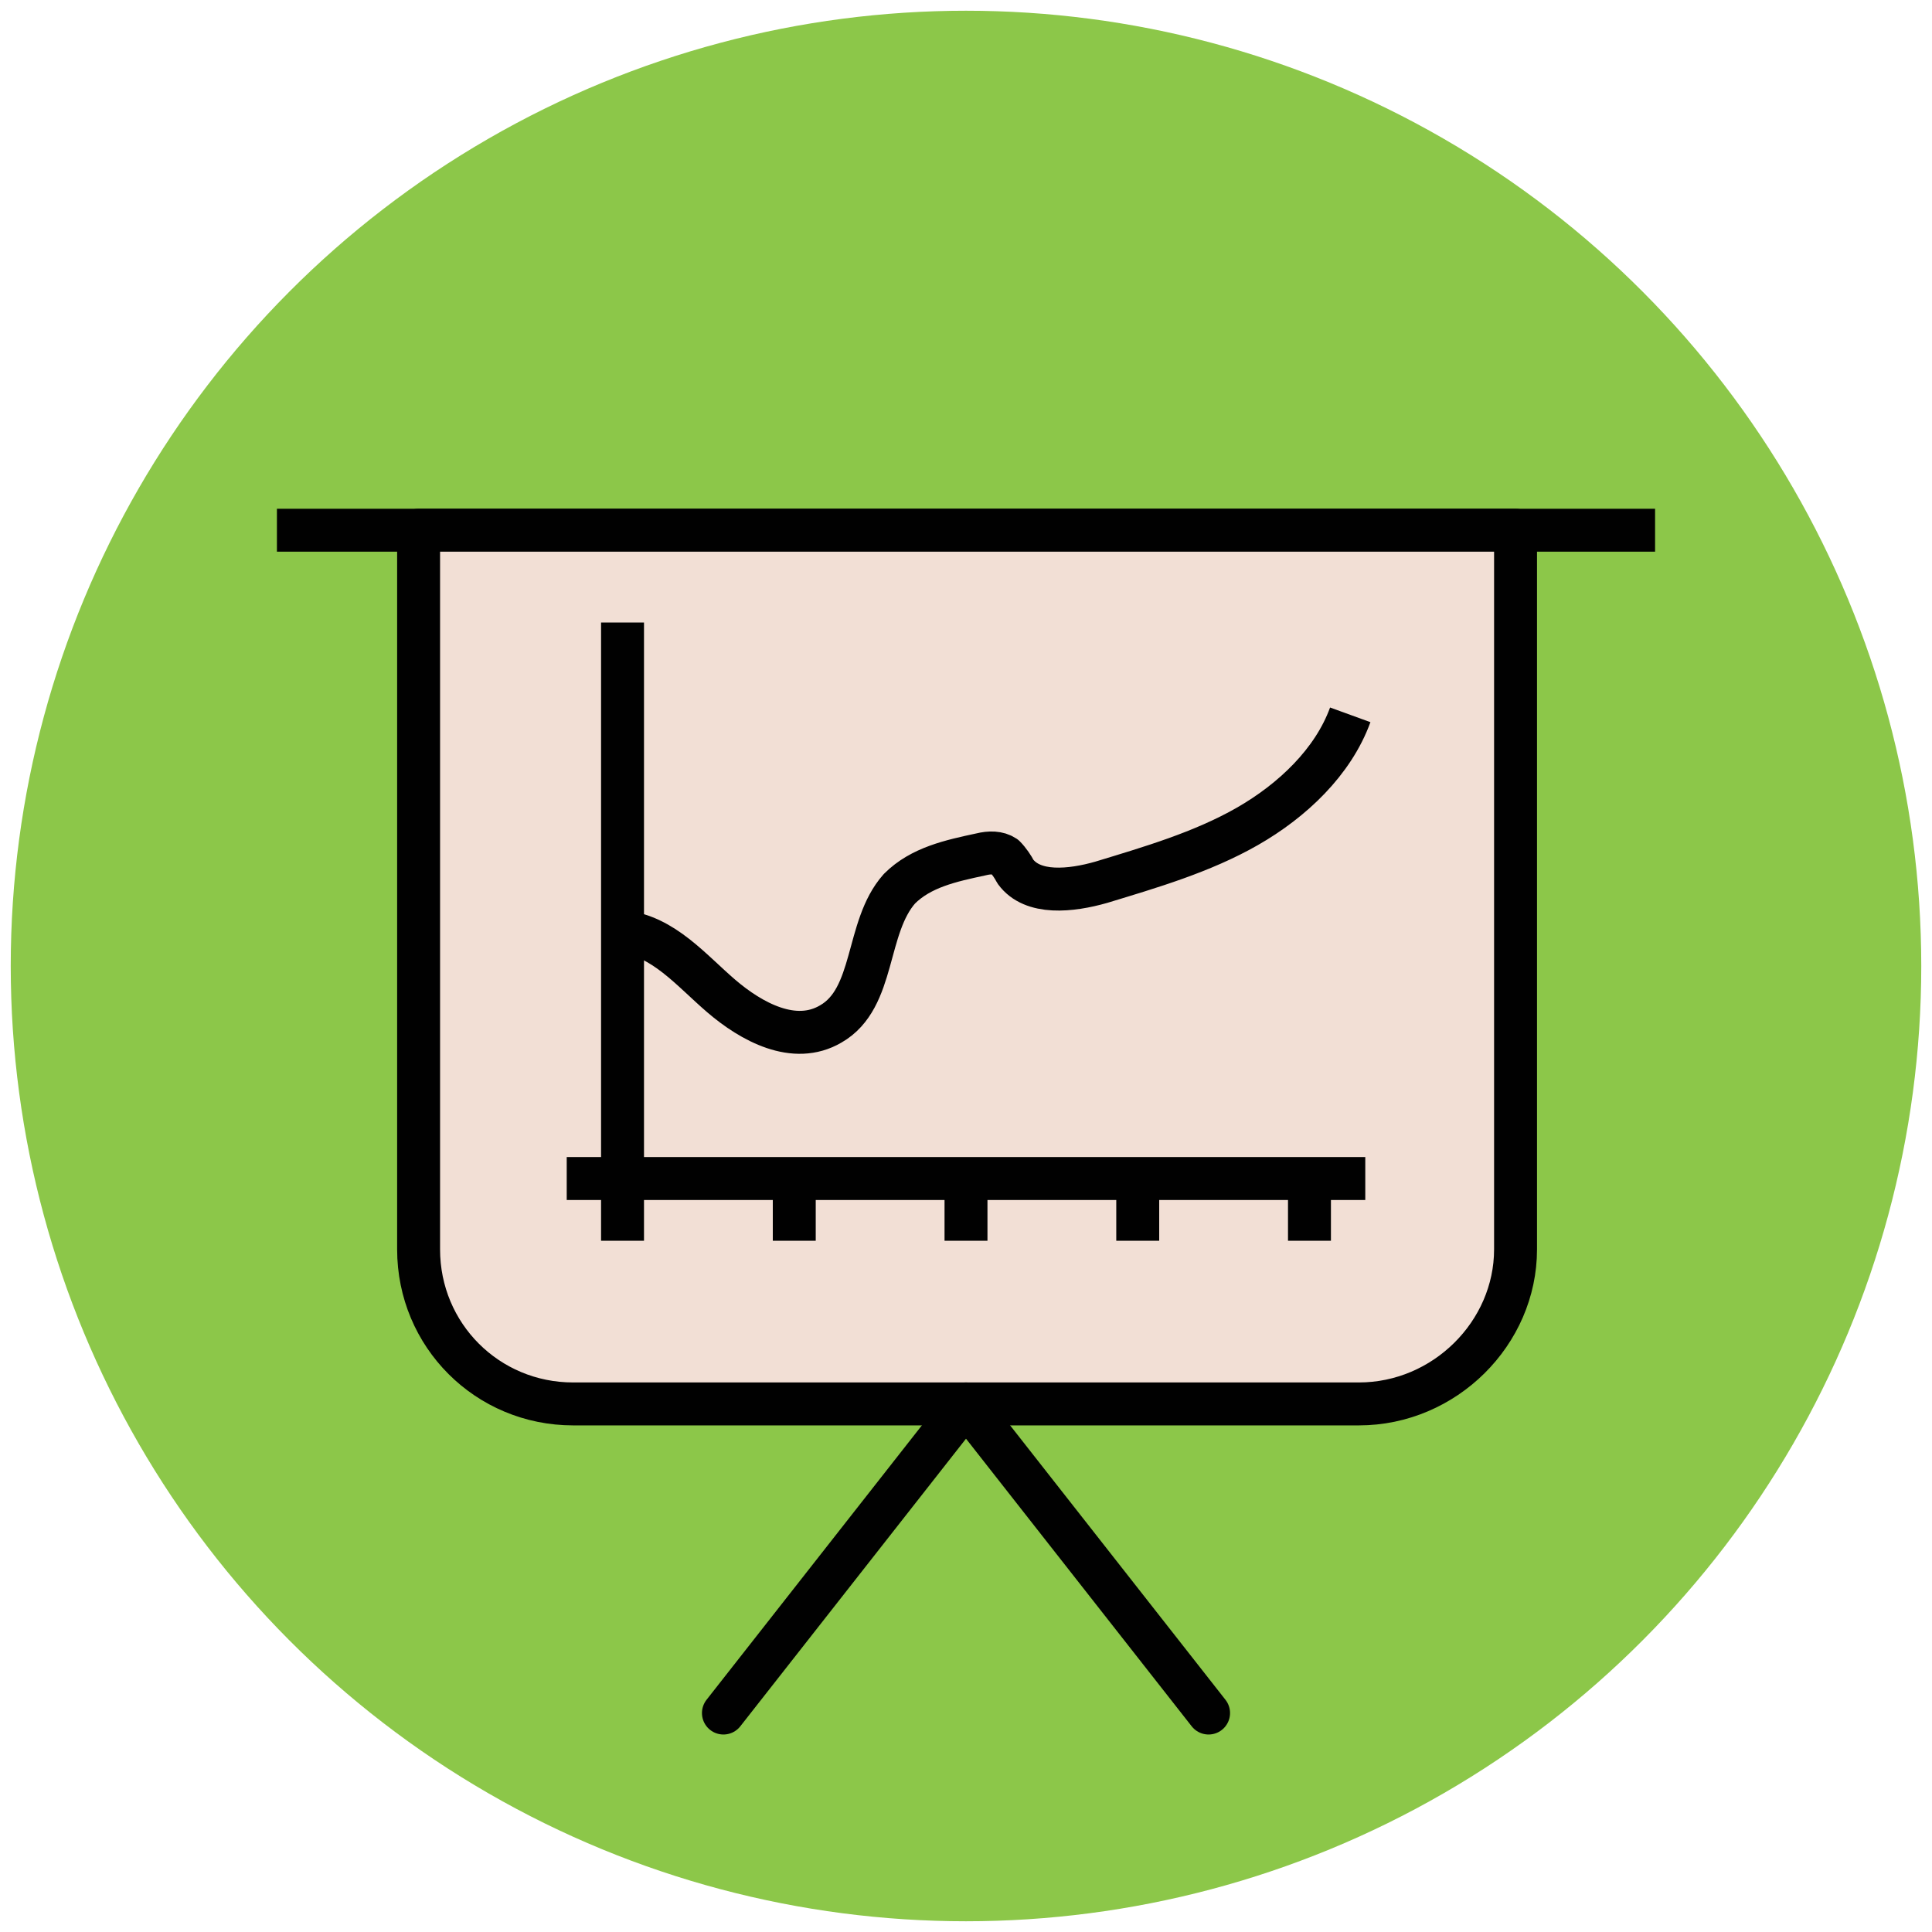
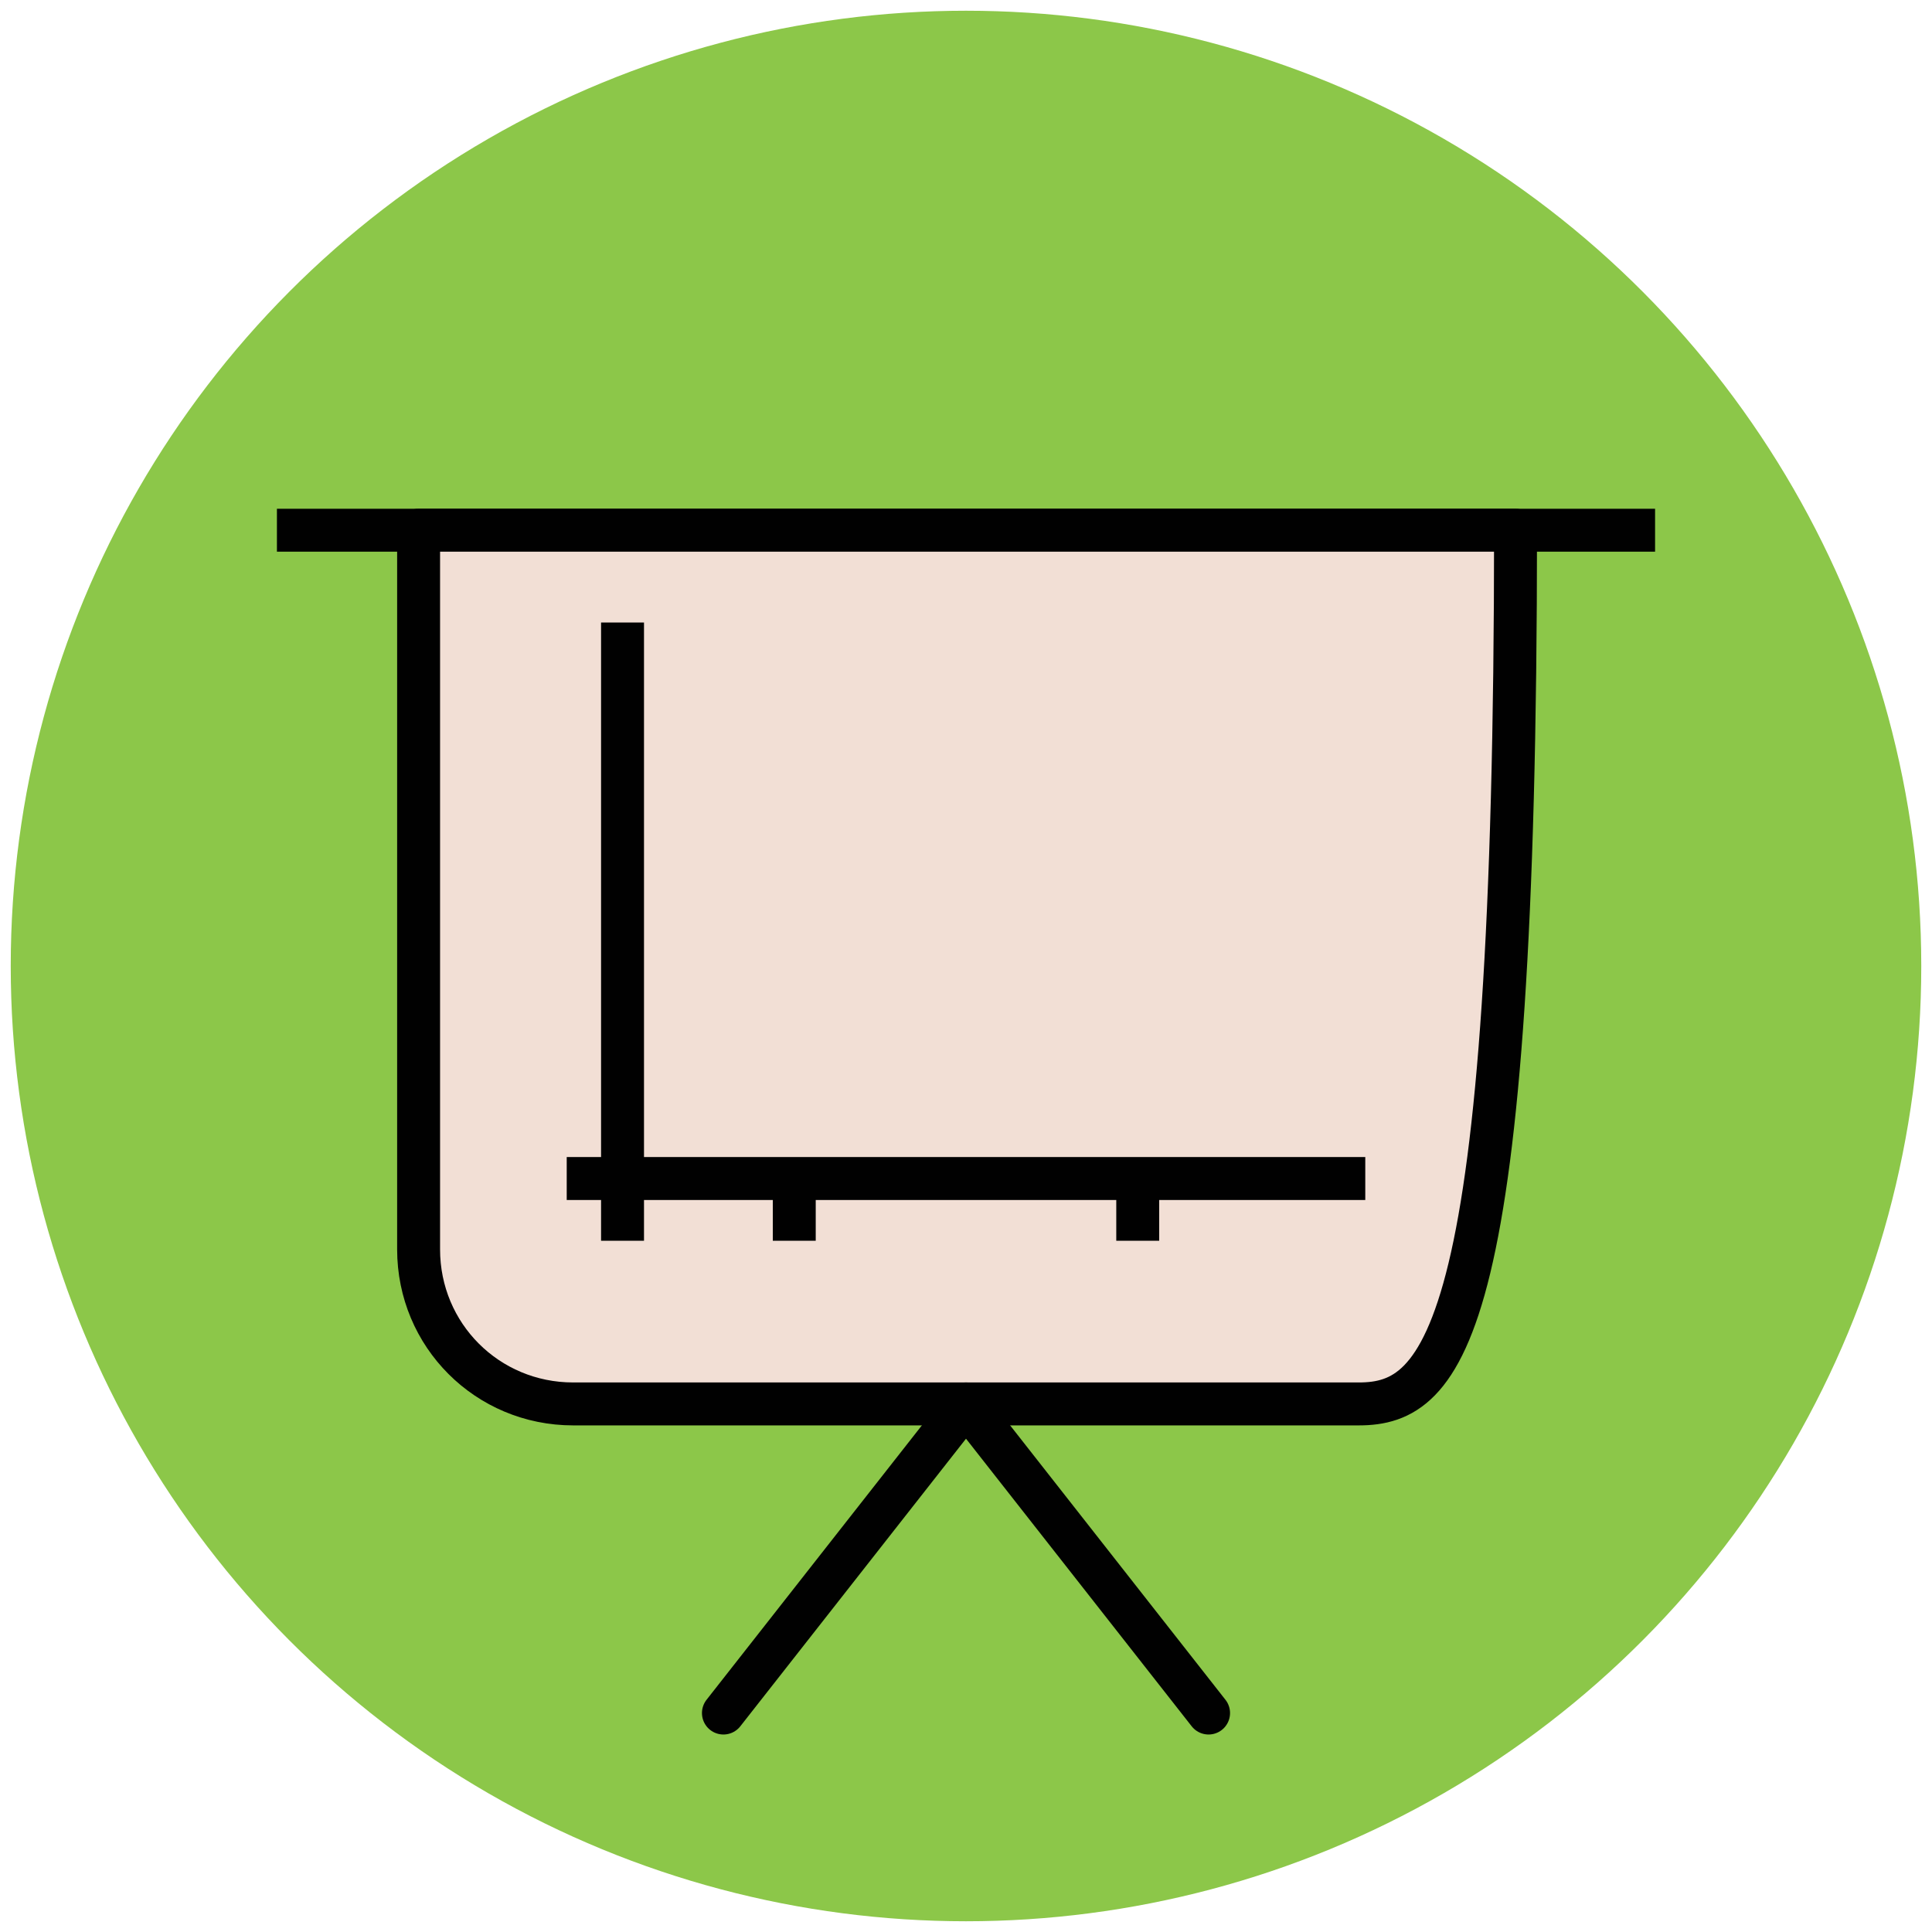
<svg xmlns="http://www.w3.org/2000/svg" version="1.1" id="Layer_1" x="0px" y="0px" viewBox="0 0 90 90" enable-background="new 0 0 90 90" xml:space="preserve">
  <g>
    <circle fill="#8CC749" cx="45" cy="45" r="44.5" />
    <line fill="none" stroke="#010101" stroke-width="2" stroke-linejoin="round" x1="12.9" y1="24.7" x2="77.1" y2="24.7" />
-     <path fill="#F2DFD5" stroke="#010101" stroke-width="2" stroke-linecap="round" stroke-linejoin="round" d="M63.3,65.4H26.7   c-4,0-7.2-3.2-7.2-7.2V24.7h51.1v33.5C70.6,62.1,67.3,65.4,63.3,65.4z" />
+     <path fill="#F2DFD5" stroke="#010101" stroke-width="2" stroke-linecap="round" stroke-linejoin="round" d="M63.3,65.4H26.7   c-4,0-7.2-3.2-7.2-7.2V24.7h51.1C70.6,62.1,67.3,65.4,63.3,65.4z" />
    <line fill="none" stroke="#010101" stroke-width="2" stroke-linejoin="round" x1="26.4" y1="54.9" x2="63.6" y2="54.9" />
    <polyline fill="none" stroke="#010101" stroke-width="2" stroke-linecap="round" stroke-linejoin="round" points="56.3,79.8    45,65.4 33.7,79.8  " />
    <g>
      <line fill="none" stroke="#010101" stroke-width="2" stroke-linejoin="round" x1="29" y1="29" x2="29" y2="57.8" />
      <line fill="none" stroke="#010101" stroke-width="2" stroke-linejoin="round" x1="37" y1="54.9" x2="37" y2="57.8" />
-       <line fill="none" stroke="#010101" stroke-width="2" stroke-linejoin="round" x1="45" y1="54.9" x2="45" y2="57.8" />
      <line fill="none" stroke="#010101" stroke-width="2" stroke-linejoin="round" x1="53" y1="54.9" x2="53" y2="57.8" />
-       <line fill="none" stroke="#010101" stroke-width="2" stroke-linejoin="round" x1="61" y1="54.9" x2="61" y2="57.8" />
    </g>
-     <path fill="none" stroke="#010101" stroke-width="2" stroke-linejoin="round" d="M29,43.4c1.9,0.2,3.2,1.8,4.6,3   c1.4,1.2,3.4,2.3,5.1,1.3c2.1-1.2,1.6-4.5,3.2-6.3c1-1,2.4-1.3,3.8-1.6c0.4-0.1,0.8-0.1,1.1,0.1c0.2,0.2,0.4,0.5,0.5,0.7   c0.8,1.1,2.6,0.9,4,0.5c2.3-0.7,4.7-1.4,6.8-2.6c2.1-1.2,4-3,4.8-5.2" />
  </g>
</svg>